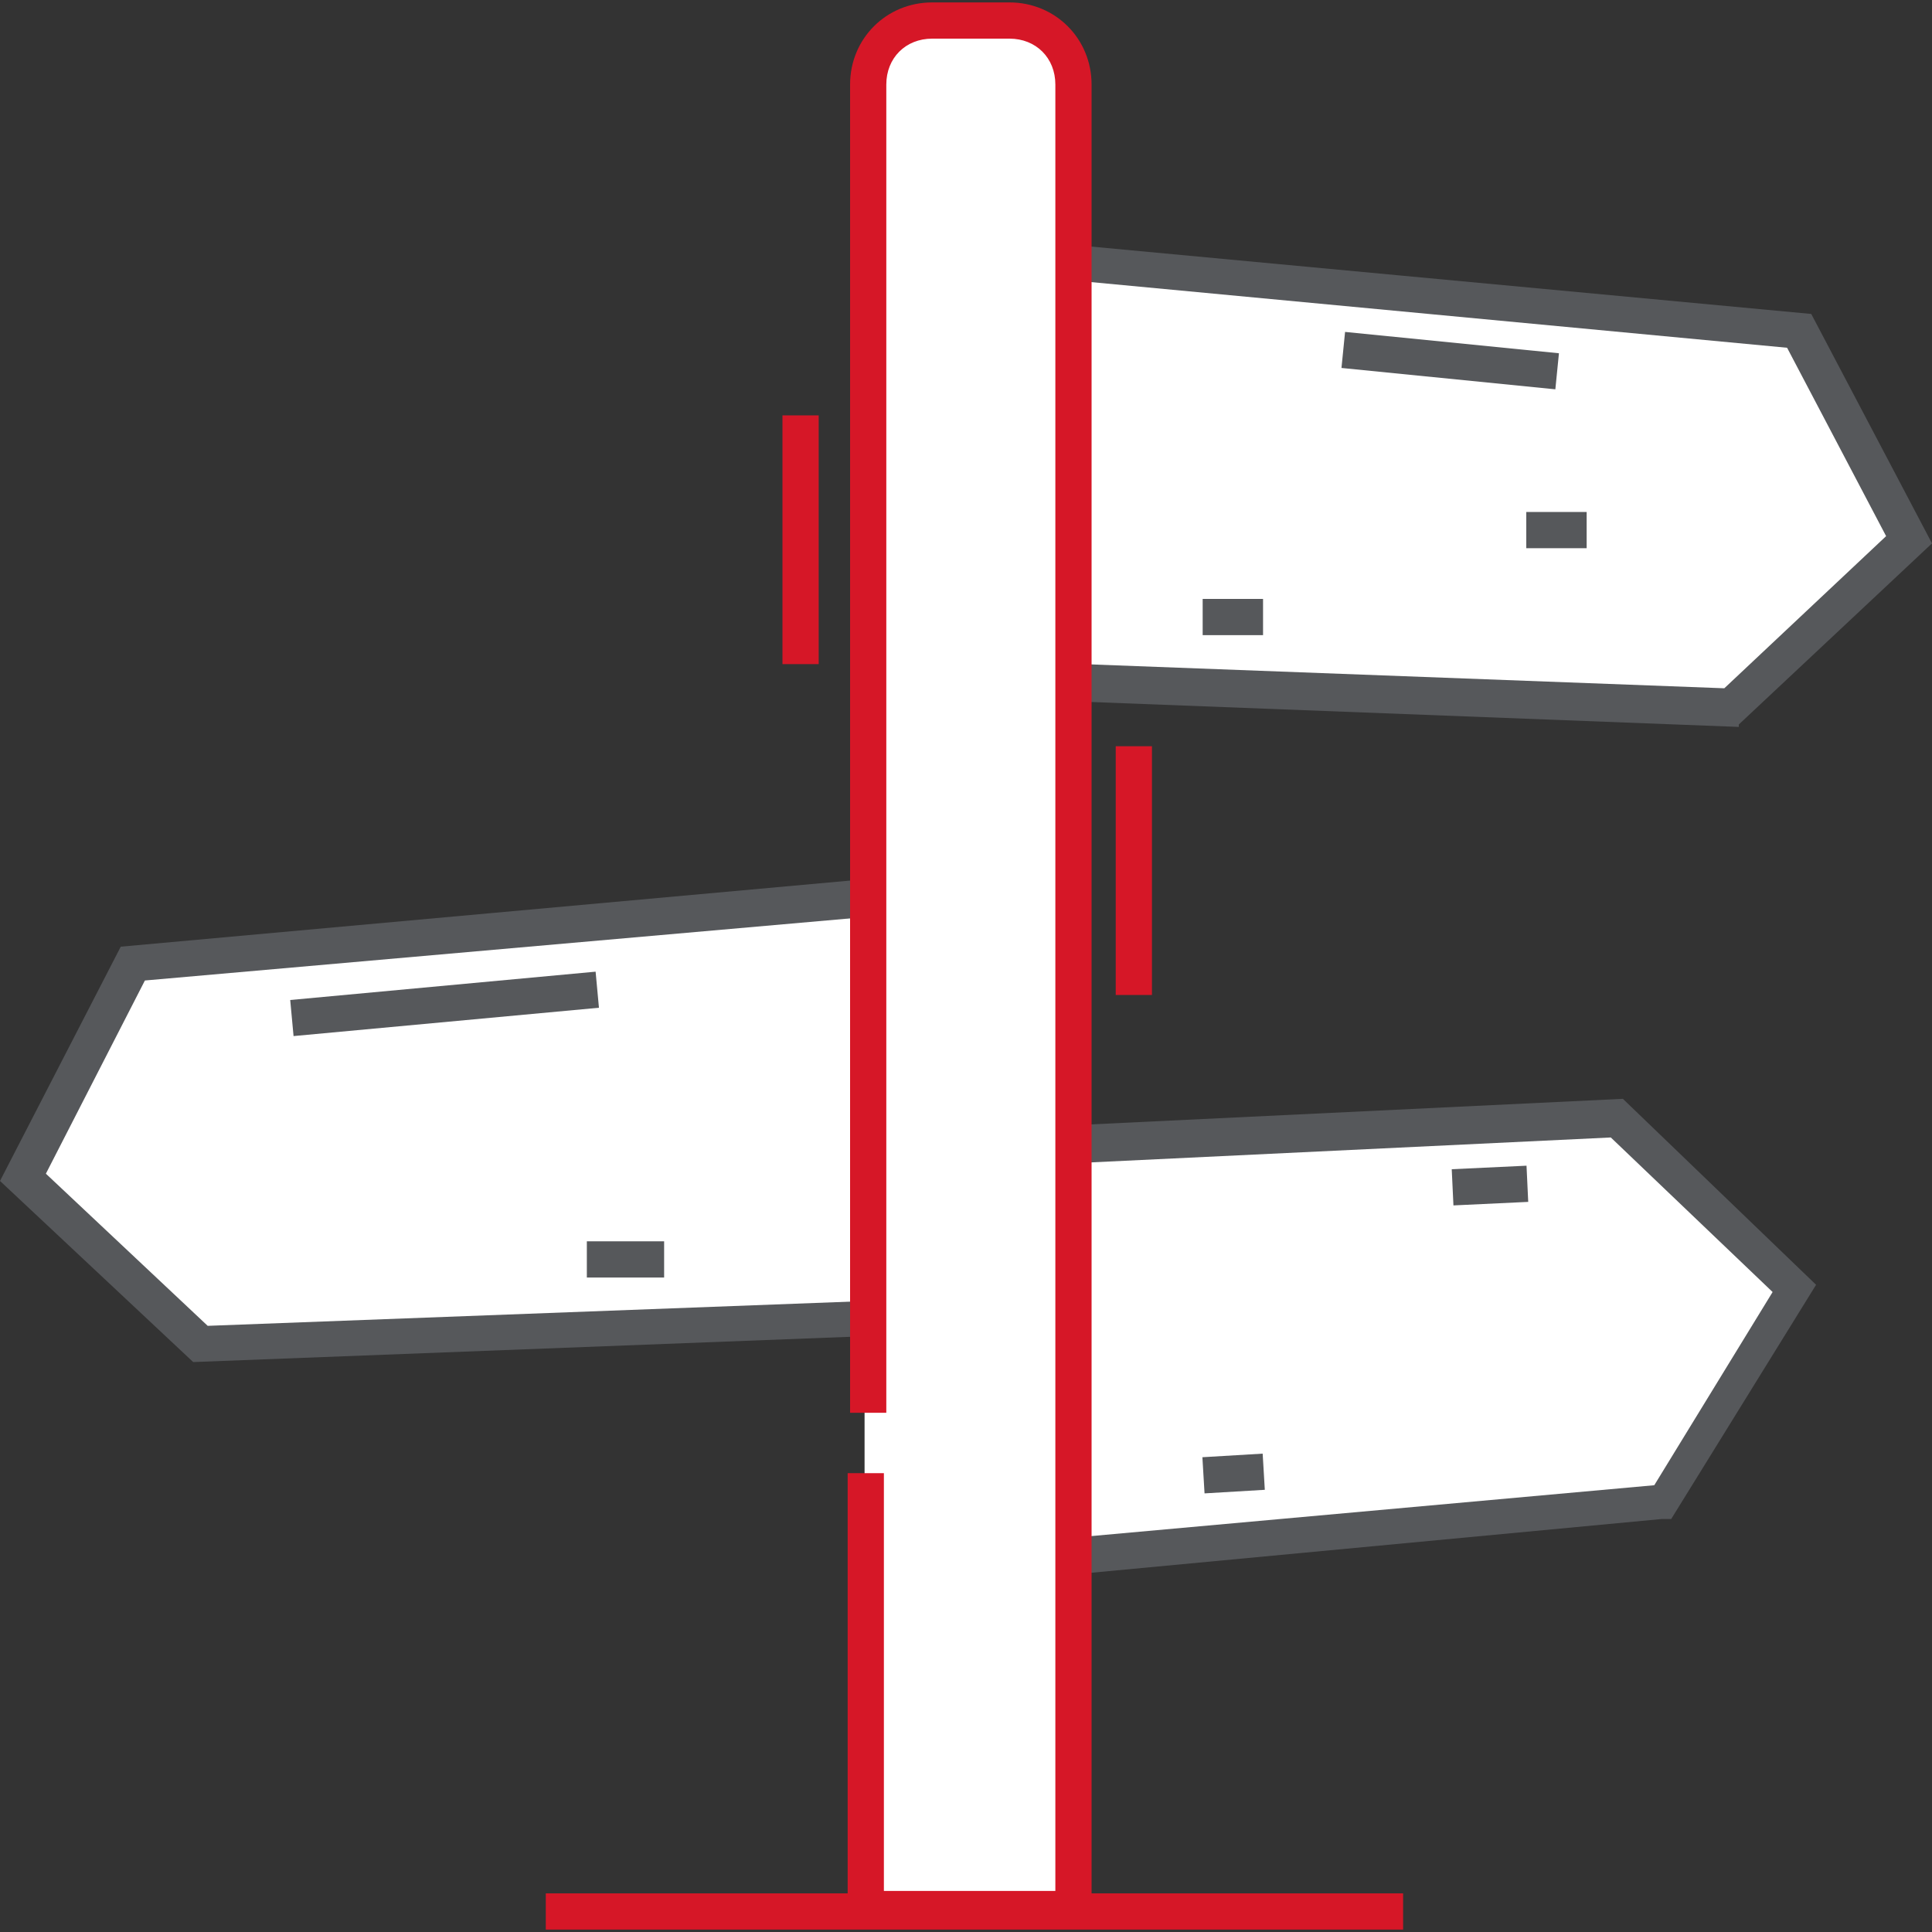
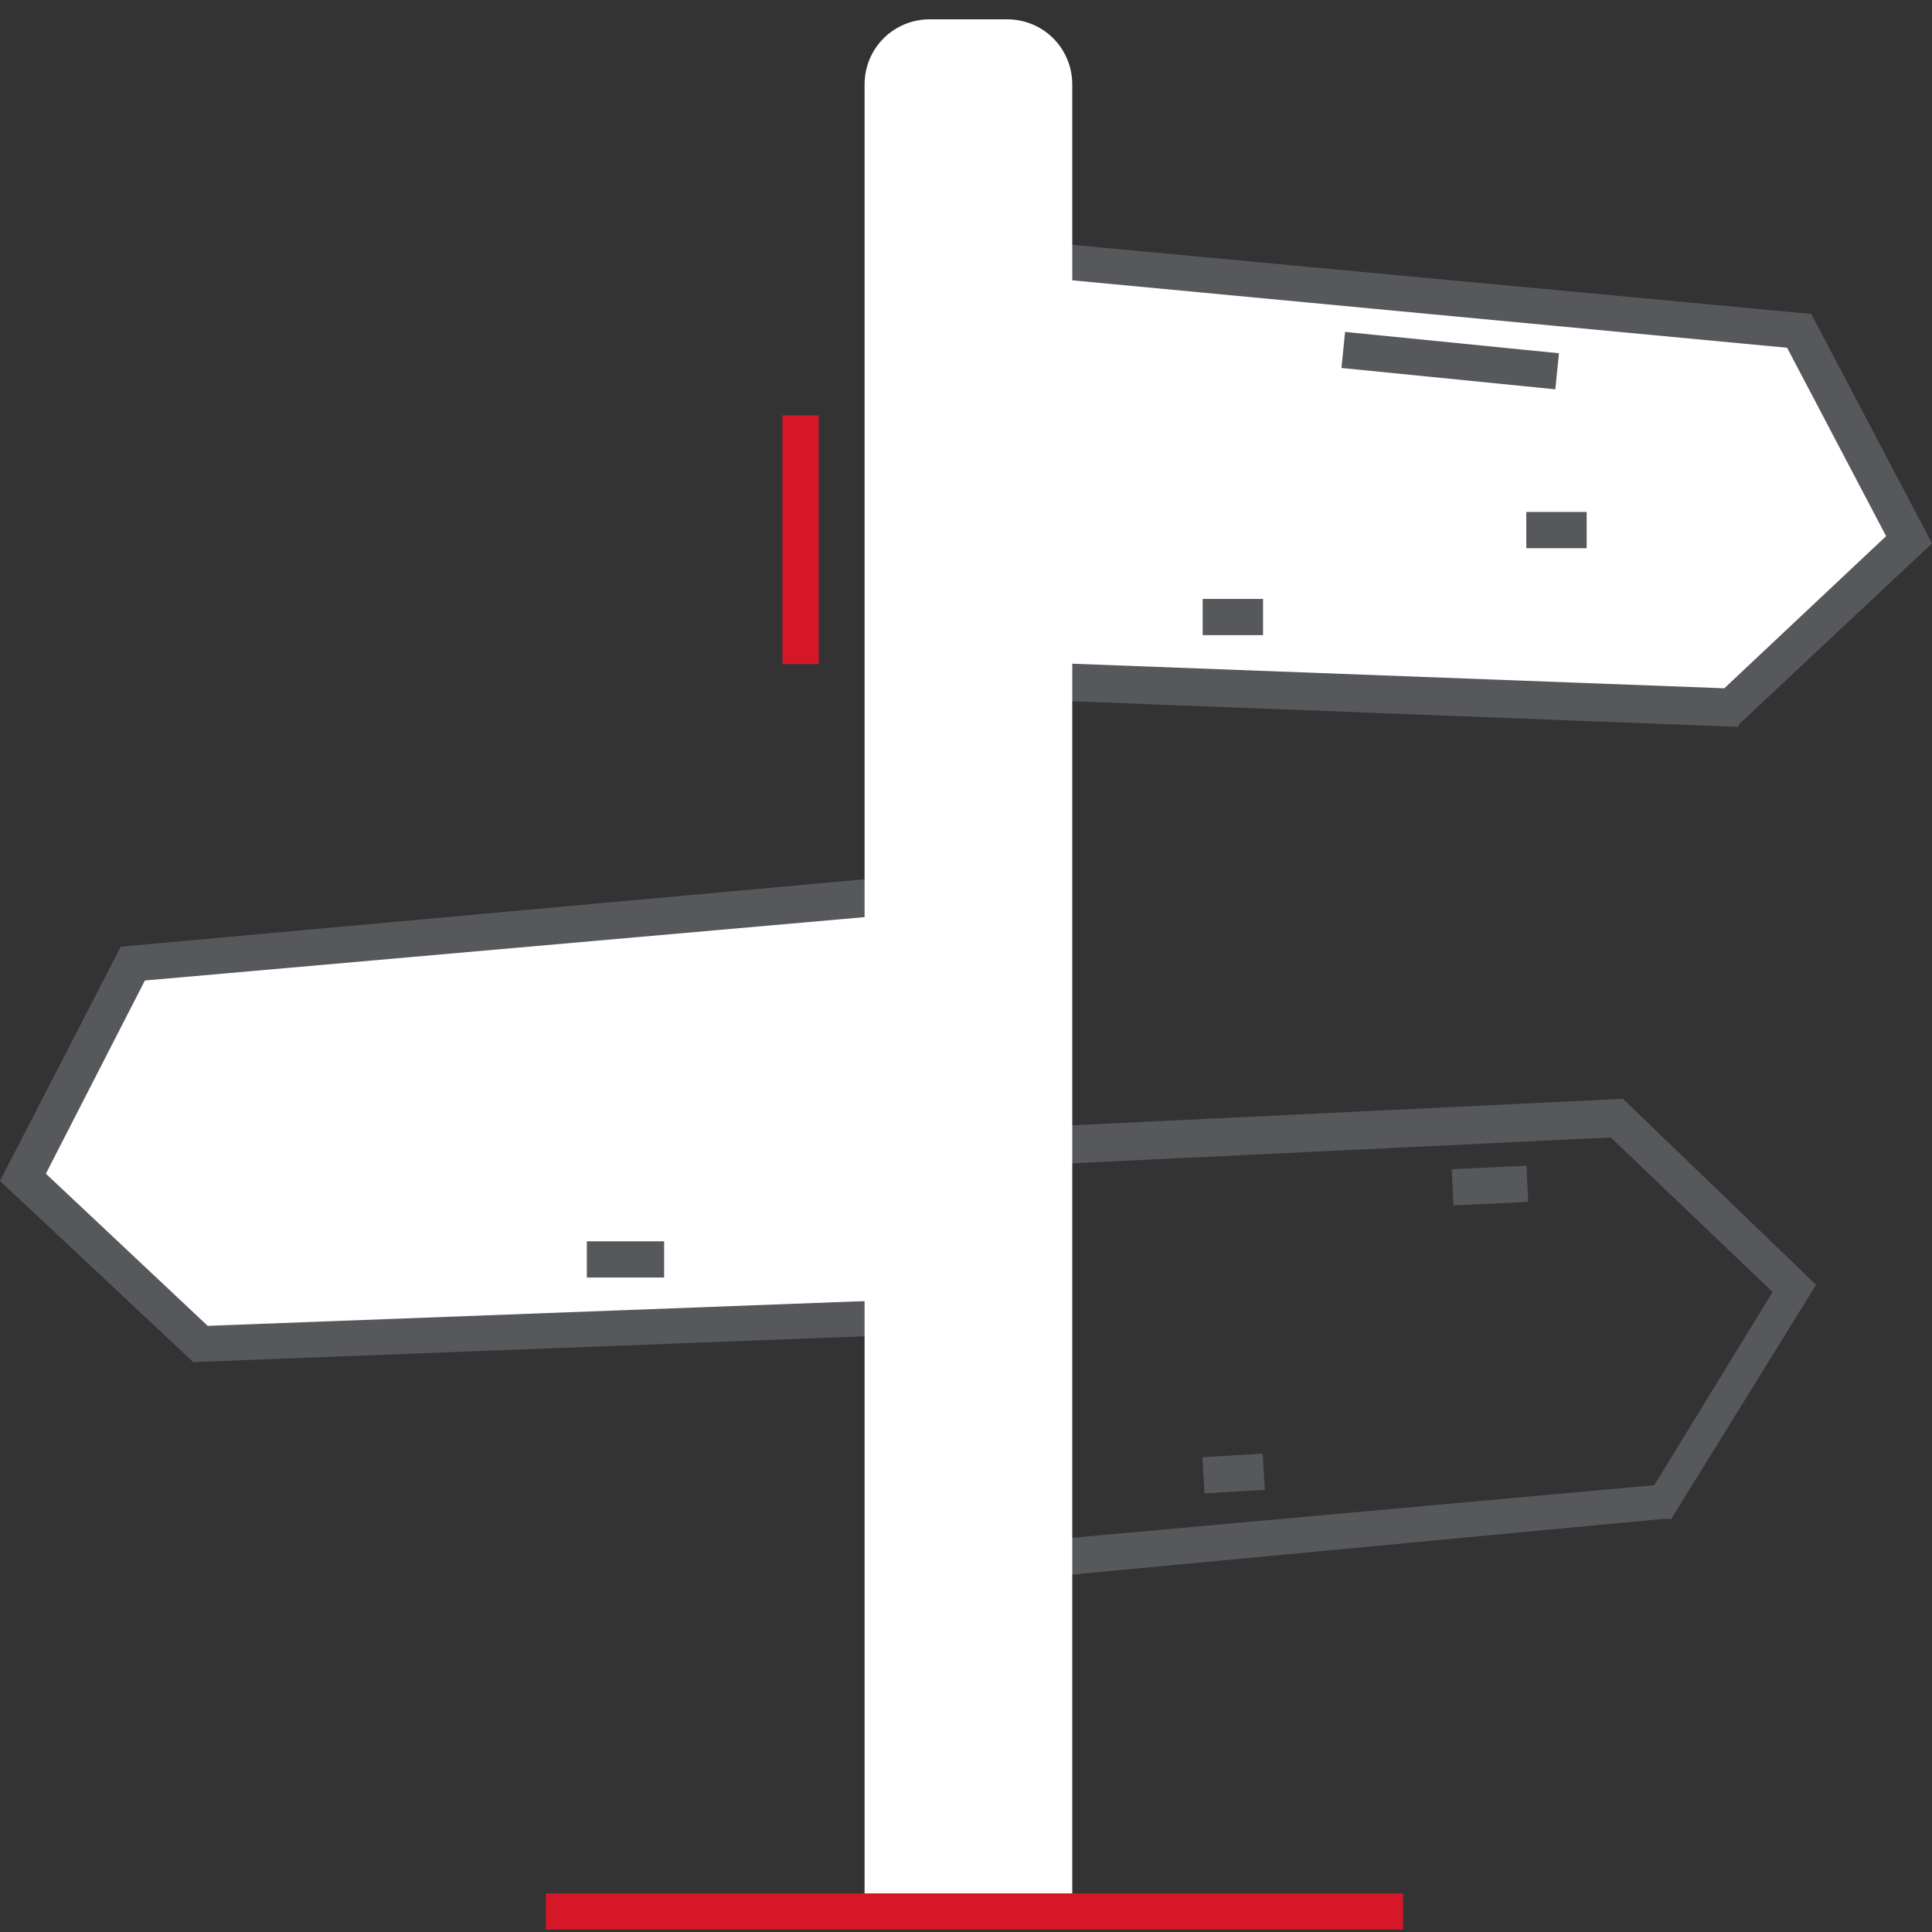
<svg xmlns="http://www.w3.org/2000/svg" id="Livello_1" version="1.1" viewBox="0 0 80 80">
  <rect x="0" y="0" width="80" height="80" fill="#333333" stroke="none" />
  <defs>
    <style>
      .st0 {
        fill: #56585b;
      }

      .st1 {
        fill: #fff;
      }

      .st2 {
        fill: #d61727;
      }
    </style>
  </defs>
  <rect class="st2" x="32.4" y="17.2" width="1.5" height="10.3" />
-   <rect class="st2" x="46.2" y="30.9" width="1.5" height="10.3" />
  <g>
    <g>
      <polygon class="st1" points="41.5 28.1 71.7 29.3 79.1 22.4 74.5 13.7 41.5 10.6 41.5 28.1" />
      <path class="st0" d="M72,30.1l-31.2-1.2V9.8l34.2,3.2,5,9.5-8,7.5ZM42.2,27.4l29.2,1.1,6.7-6.3-4.1-7.8-31.8-3v16Z" />
    </g>
    <g>
-       <polygon class="st1" points="36.8 47.7 67 46.3 74.4 53.3 68.9 62.2 36.8 65.1 36.8 47.7" />
      <path class="st0" d="M36,65.9v-18.9l31.2-1.5,8,7.7-6,9.7h-.4s-32.9,3.1-32.9,3.1ZM37.5,48.4v15.9l31-2.8,4.9-8-6.7-6.4-29.2,1.4Z" />
    </g>
    <g>
      <polygon class="st1" points="38.5 54.5 8.3 55.7 1 48.8 5.5 39.9 38.5 37 38.5 54.5" />
      <path class="st0" d="M8,56.4L0,48.9l5-9.7,34.2-3.1v19.1l-31.2,1.2ZM1.9,48.6l6.7,6.3,29.2-1.1v-16l-31.8,2.8-4.1,8Z" />
    </g>
  </g>
  <g>
    <path class="st1" d="M35.8,58.5V3.5c0-1.5,1.2-2.7,2.7-2.7h3.2c1.5,0,2.7,1.2,2.7,2.7v75.5h-8.6v-18" />
-     <path class="st2" d="M45.1,79.7h-10v-18.7h1.5v17.3h7.1V3.5c0-1.1-.8-1.9-1.9-1.9h-3.2c-1.1,0-1.9.8-1.9,1.9v55h-1.5V3.5c0-1.9,1.5-3.4,3.4-3.4h3.2c1.9,0,3.4,1.5,3.4,3.4v76.3Z" />
  </g>
  <rect class="st2" x="22.6" y="78.4" width="35.5" height="1.5" />
-   <rect class="st0" x="12.1" y="40.8" width="12.7" height="1.5" transform="translate(-3.8 1.9) rotate(-5.3)" />
  <rect class="st0" x="24.3" y="51.4" width="3.2" height="1.5" />
  <rect class="st0" x="59.4" y="10.5" width="1.5" height="8.9" transform="translate(39.2 73.3) rotate(-84.3)" />
  <rect class="st0" x="49.8" y="24.8" width="2.5" height="1.5" />
  <rect class="st0" x="63.2" y="21.2" width="2.5" height="1.5" />
  <rect class="st0" x="60.1" y="48.4" width="3.1" height="1.5" transform="translate(-2.2 2.9) rotate(-2.7)" />
  <rect class="st0" x="49.8" y="60.3" width="2.5" height="1.5" transform="translate(-3.5 3.1) rotate(-3.4)" />
</svg>